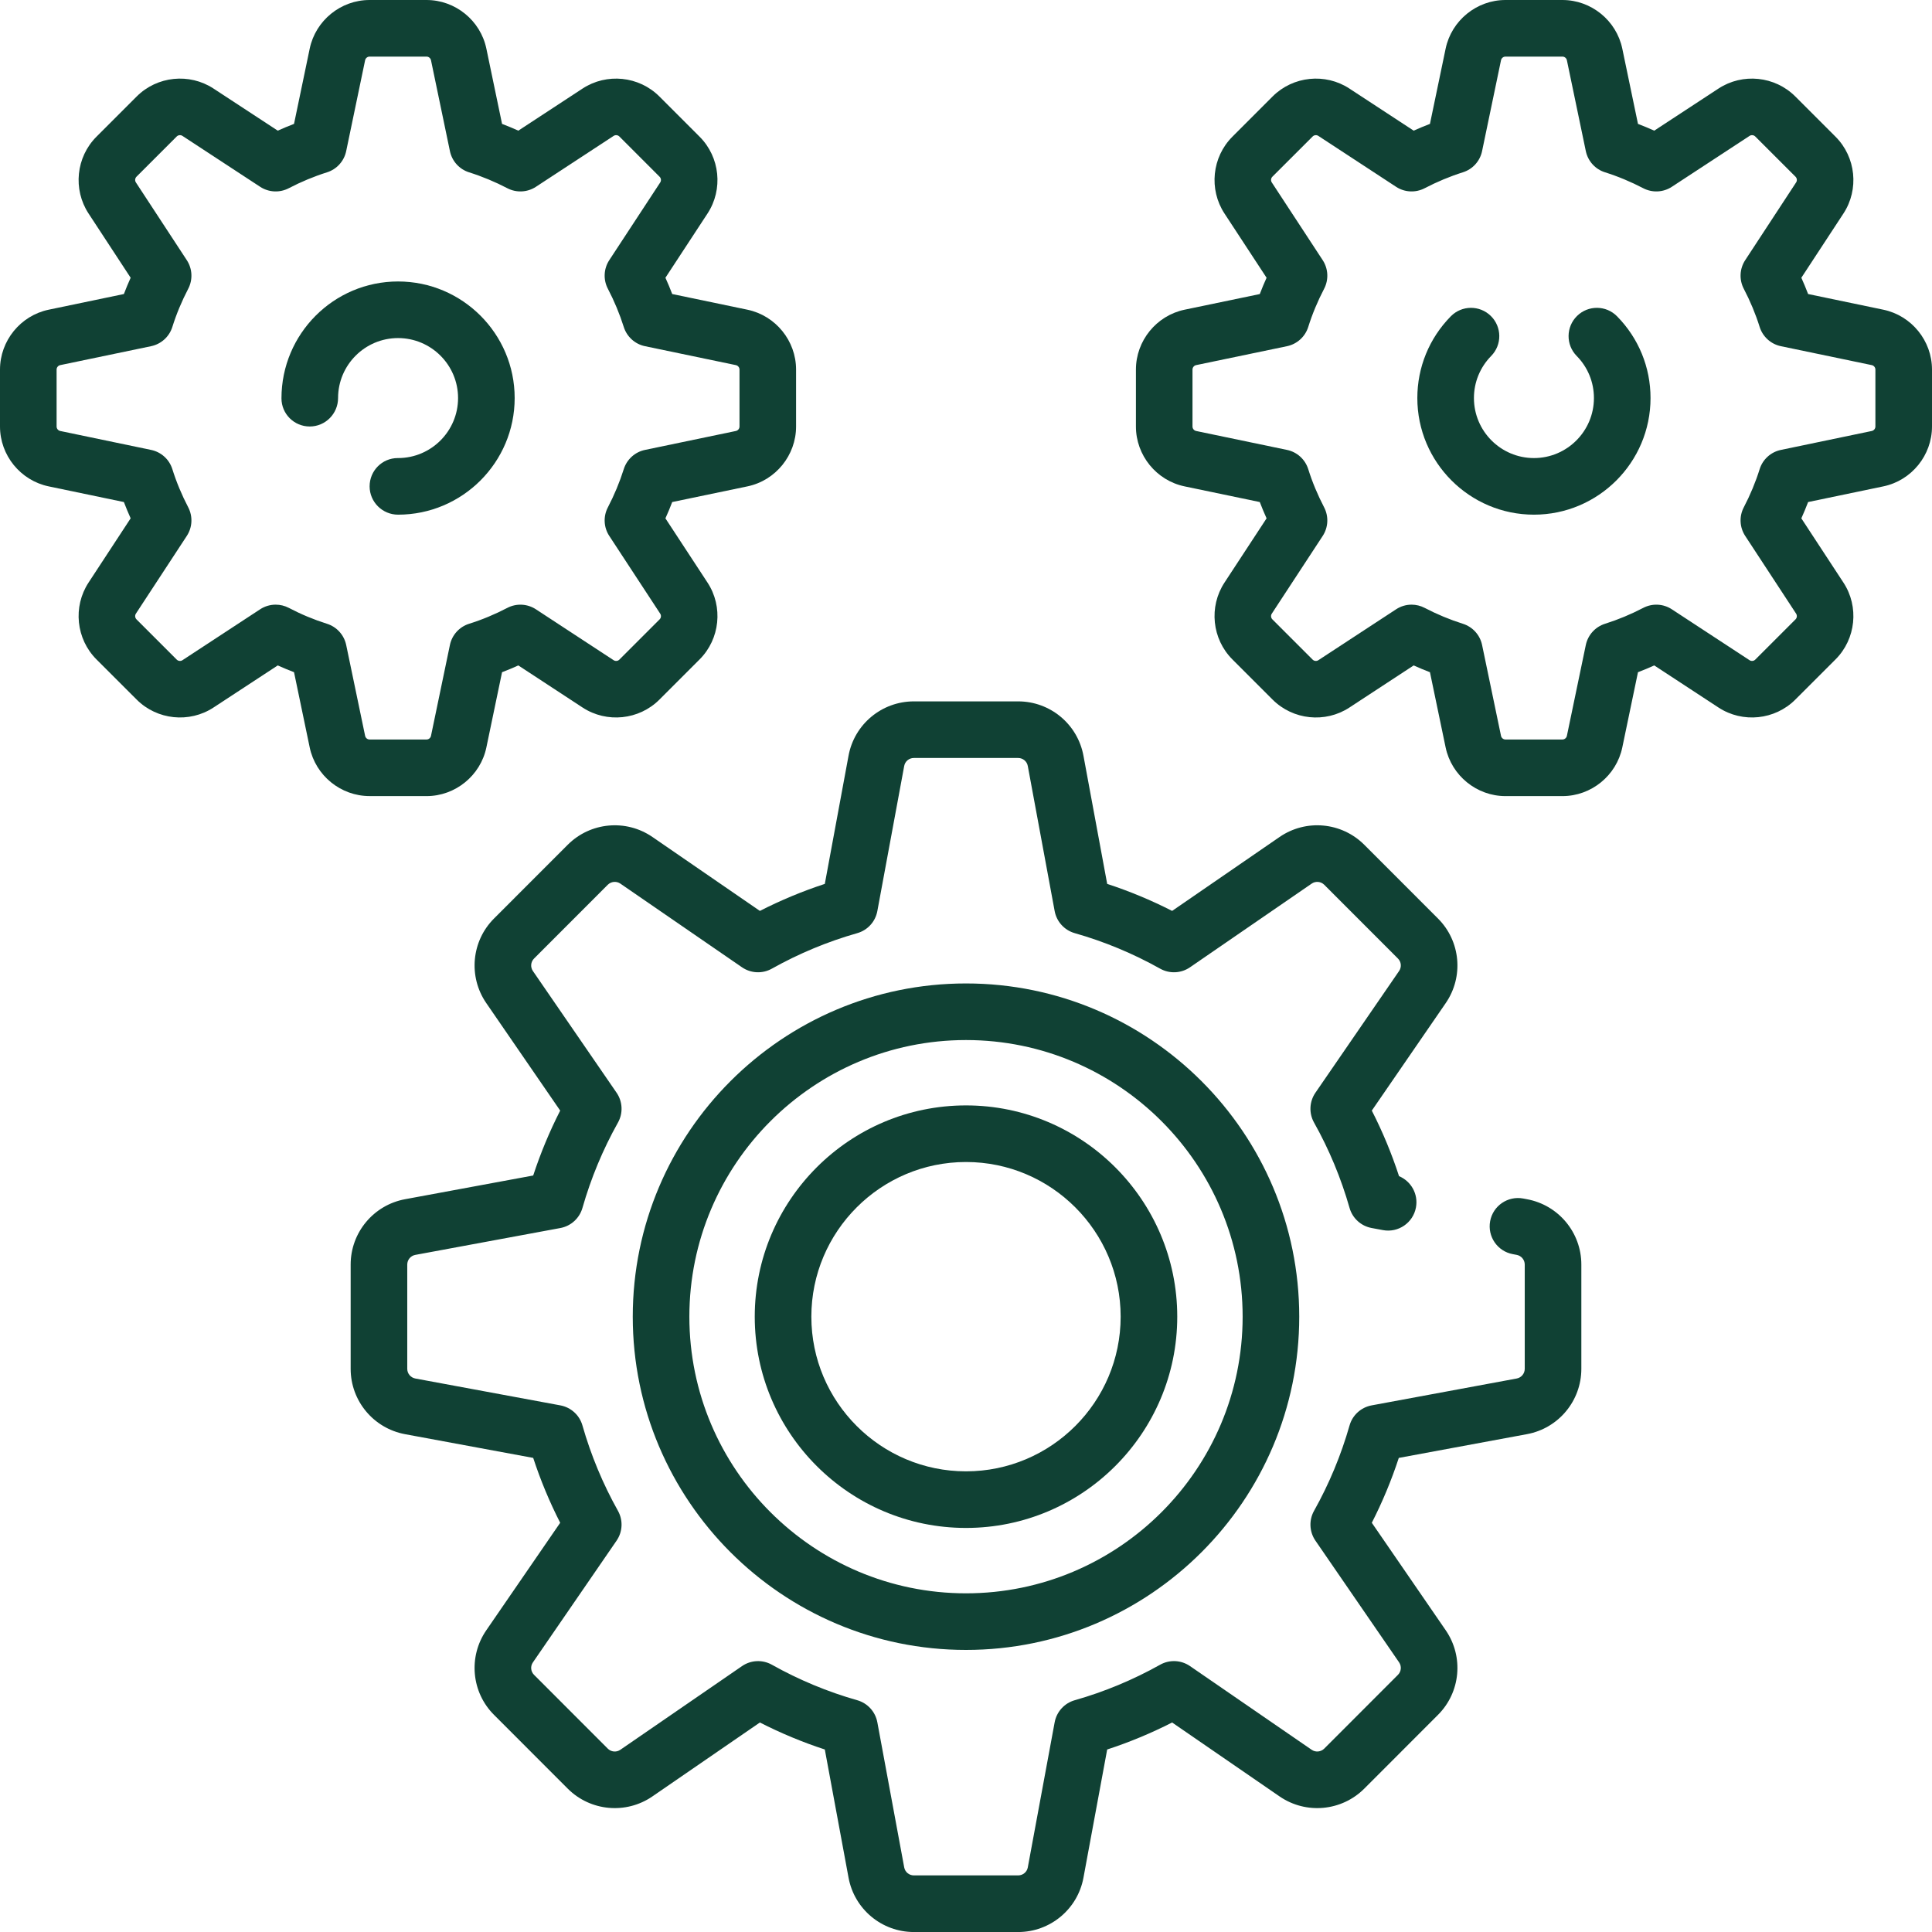
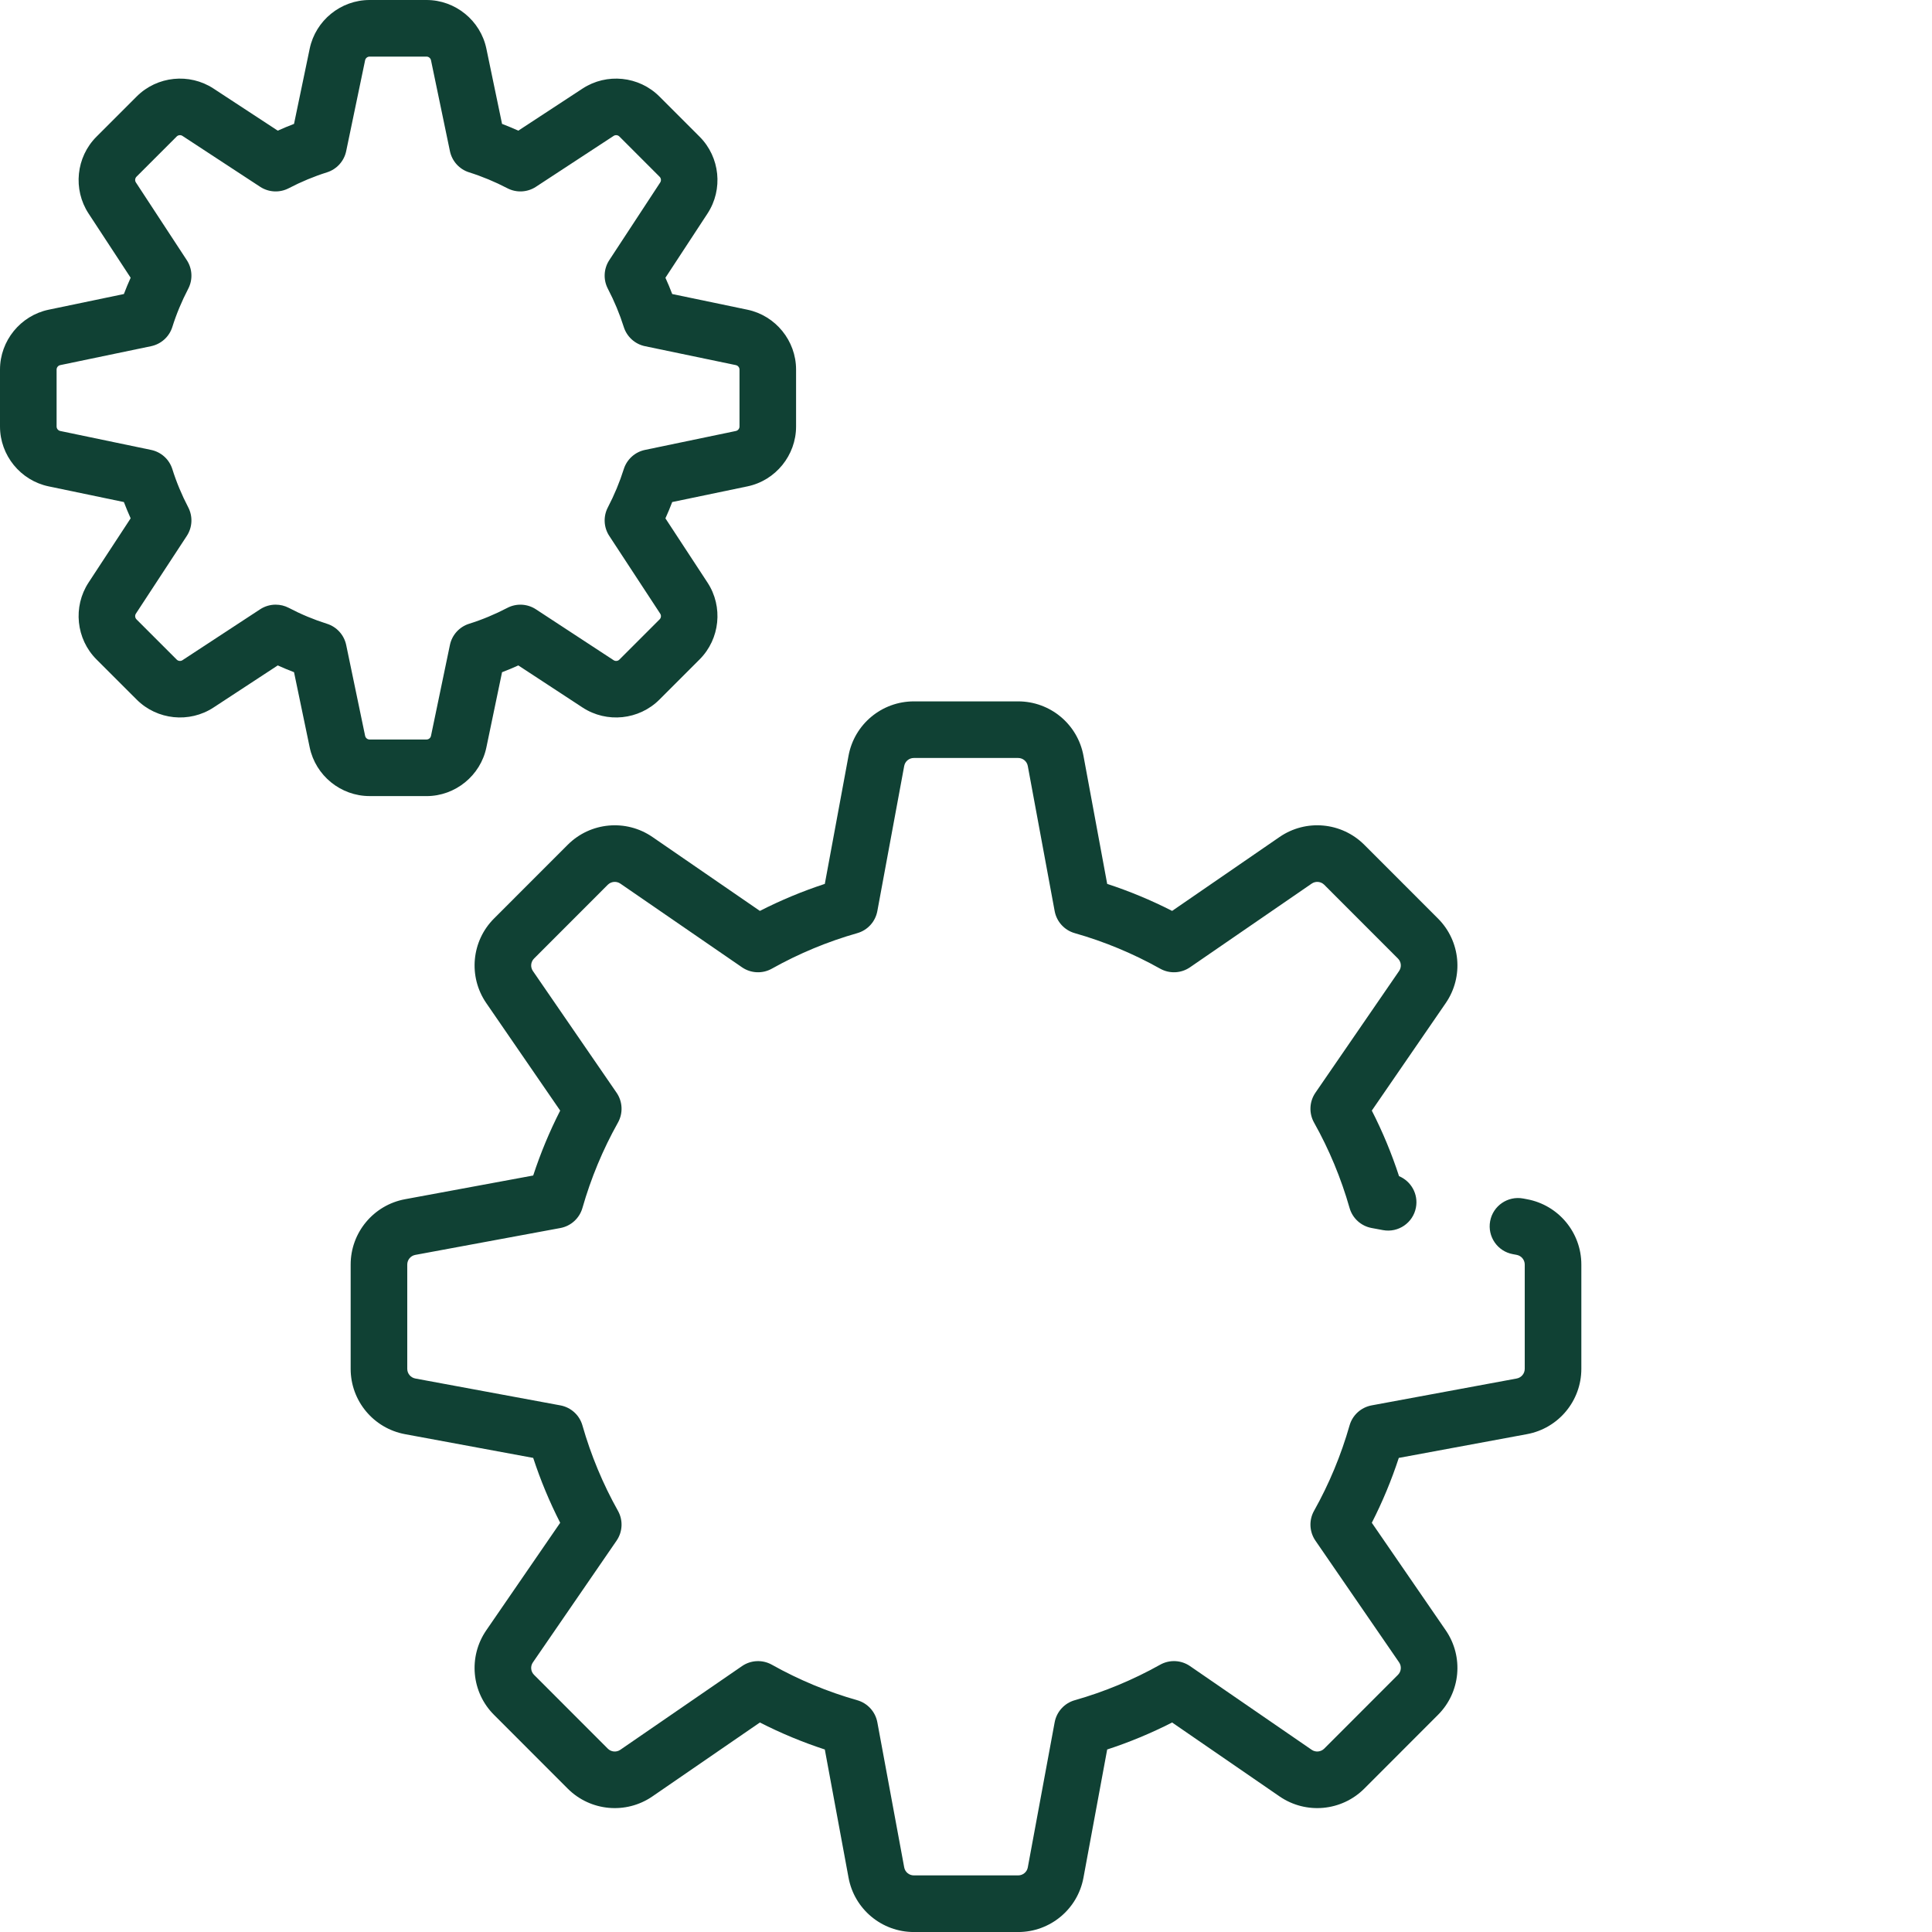
<svg xmlns="http://www.w3.org/2000/svg" width="64" height="64" viewBox="0 0 64 64" fill="none">
  <g id="gears_7652538" clip-path="url(#clip0_22_143)">
    <g id="Group">
      <g id="Group_2">
-         <path id="Vector" d="M25.002 43.617C25.002 47.476 28.141 50.615 32 50.615C35.859 50.615 38.998 47.476 38.998 43.617C38.998 39.758 35.859 36.618 32 36.618C28.141 36.618 25.002 39.758 25.002 43.617ZM37.123 43.617C37.123 46.442 34.825 48.74 32 48.74C29.175 48.74 26.877 46.442 26.877 43.617C26.877 40.792 29.175 38.493 32 38.493C34.825 38.493 37.123 40.792 37.123 43.617Z" fill="#104134" />
        <path id="Vector_2" d="M50.584 39.726L50.457 39.702C49.947 39.608 49.458 39.943 49.363 40.452C49.269 40.961 49.604 41.451 50.113 41.545L50.241 41.569C50.396 41.598 50.509 41.733 50.509 41.889V45.345C50.509 45.502 50.396 45.636 50.242 45.665L45.437 46.555C45.087 46.62 44.803 46.877 44.706 47.219C44.425 48.204 44.03 49.155 43.53 50.047C43.355 50.358 43.373 50.742 43.575 51.036L46.347 55.068C46.435 55.197 46.42 55.371 46.308 55.482L43.867 57.925C43.755 58.036 43.58 58.053 43.451 57.964L39.42 55.191C39.126 54.989 38.742 54.971 38.431 55.146C37.532 55.649 36.581 56.044 35.603 56.322C35.26 56.419 35.002 56.703 34.937 57.053L34.047 61.861C34.019 62.014 33.884 62.125 33.727 62.125H30.273C30.116 62.125 29.982 62.014 29.953 61.86L29.063 57.053C28.998 56.703 28.74 56.42 28.397 56.322C27.419 56.045 26.467 55.649 25.569 55.146C25.258 54.972 24.874 54.989 24.58 55.192L20.549 57.964C20.42 58.053 20.245 58.037 20.134 57.926L17.691 55.481C17.58 55.371 17.564 55.197 17.653 55.069L20.425 51.036C20.627 50.742 20.645 50.358 20.47 50.047C19.97 49.155 19.575 48.204 19.294 47.22C19.197 46.877 18.913 46.62 18.563 46.555L13.759 45.665C13.604 45.636 13.491 45.502 13.491 45.345V41.889C13.491 41.733 13.604 41.598 13.758 41.57L18.563 40.68C18.913 40.615 19.196 40.357 19.294 40.015C19.575 39.031 19.97 38.08 20.47 37.188C20.645 36.876 20.627 36.492 20.425 36.198L17.653 32.166C17.564 32.037 17.58 31.863 17.692 31.752L20.133 29.309C20.245 29.198 20.42 29.182 20.549 29.27L24.58 32.043C24.874 32.245 25.258 32.263 25.569 32.088C26.467 31.585 27.419 31.19 28.397 30.912C28.74 30.815 28.998 30.532 29.063 30.181L29.953 25.373C29.981 25.22 30.116 25.109 30.272 25.109H33.727C33.884 25.109 34.019 25.22 34.047 25.375L34.937 30.181C35.002 30.531 35.26 30.815 35.603 30.912C36.581 31.19 37.533 31.585 38.431 32.088C38.742 32.263 39.126 32.245 39.42 32.043L43.451 29.271C43.58 29.182 43.755 29.198 43.866 29.308L46.309 31.753C46.42 31.863 46.435 32.037 46.347 32.165L43.575 36.198C43.373 36.492 43.355 36.876 43.53 37.188C44.03 38.079 44.425 39.03 44.706 40.015C44.803 40.357 45.086 40.614 45.436 40.679L45.812 40.749C46.32 40.844 46.811 40.508 46.905 39.999C46.988 39.556 46.745 39.129 46.345 38.962C46.102 38.216 45.8 37.489 45.443 36.79L47.893 33.227C48.493 32.352 48.384 31.174 47.634 30.426L45.191 27.982C44.441 27.234 43.263 27.125 42.389 27.725L38.828 30.175C38.133 29.82 37.413 29.521 36.677 29.28L35.891 25.035C35.699 23.991 34.789 23.234 33.728 23.234H30.273C29.211 23.234 28.301 23.991 28.109 25.033L27.323 29.28C26.587 29.521 25.867 29.82 25.172 30.175L21.611 27.725C20.738 27.126 19.559 27.233 18.808 27.983L16.367 30.425C15.616 31.174 15.507 32.352 16.108 33.228L18.557 36.79C18.204 37.482 17.905 38.202 17.663 38.94L13.416 39.726C12.373 39.92 11.616 40.83 11.616 41.889V45.346C11.616 46.405 12.373 47.315 13.417 47.509L17.663 48.295C17.905 49.033 18.204 49.753 18.557 50.444L16.107 54.008C15.507 54.883 15.616 56.061 16.366 56.808L18.809 59.253C19.559 60.001 20.738 60.109 21.611 59.509L25.172 57.06C25.867 57.414 26.587 57.714 27.323 57.954L28.109 62.2C28.301 63.243 29.211 64.001 30.273 64.001H33.728C34.789 64.001 35.699 63.243 35.891 62.201L36.677 57.954C37.413 57.714 38.133 57.414 38.828 57.06L42.389 59.51C43.263 60.109 44.441 60.001 45.192 59.252L47.633 56.809C48.384 56.061 48.493 54.883 47.893 54.007L45.443 50.444C45.796 49.753 46.095 49.033 46.337 48.295L50.584 47.508C51.627 47.315 52.384 46.405 52.384 45.345V41.889C52.384 40.829 51.627 39.919 50.584 39.726Z" fill="#104134" />
-         <path id="Vector_3" d="M62.387 10.259L59.896 9.74C59.827 9.559 59.752 9.379 59.672 9.201L61.067 7.072C61.59 6.273 61.48 5.204 60.805 4.529L59.471 3.195C58.796 2.52 57.727 2.41 56.928 2.933L54.799 4.328C54.621 4.248 54.441 4.173 54.26 4.104L53.741 1.613C53.546 0.678 52.712 0 51.757 0H49.871C48.917 0 48.083 0.678 47.888 1.613L47.369 4.104C47.188 4.173 47.008 4.248 46.83 4.328L44.7 2.933C43.902 2.41 42.833 2.52 42.157 3.195L40.824 4.529C40.149 5.204 40.039 6.273 40.562 7.072L41.957 9.201C41.876 9.379 41.801 9.559 41.732 9.741L39.242 10.259C38.307 10.454 37.629 11.288 37.629 12.243V14.129C37.629 15.083 38.307 15.918 39.242 16.112L41.732 16.631C41.801 16.812 41.876 16.992 41.957 17.171L40.562 19.3C40.039 20.098 40.149 21.168 40.824 21.843L42.157 23.176C42.832 23.851 43.902 23.962 44.701 23.438L46.83 22.043C47.008 22.124 47.188 22.199 47.369 22.268L47.888 24.758C48.083 25.693 48.917 26.372 49.871 26.372H51.757C52.712 26.372 53.546 25.693 53.741 24.759L54.26 22.268C54.441 22.199 54.621 22.124 54.799 22.043L56.928 23.438C57.727 23.961 58.796 23.851 59.471 23.176L60.805 21.843C61.48 21.168 61.59 20.098 61.067 19.3L59.672 17.171C59.752 16.992 59.827 16.812 59.896 16.631L62.387 16.112C63.322 15.918 64 15.083 64 14.129V12.243C64 11.288 63.322 10.454 62.387 10.259ZM62.125 14.129C62.125 14.2 62.074 14.262 62.005 14.277L58.995 14.904C58.662 14.973 58.393 15.216 58.291 15.54C58.157 15.969 57.98 16.395 57.765 16.806C57.608 17.107 57.626 17.469 57.812 17.753L59.498 20.327C59.537 20.387 59.529 20.467 59.479 20.517L58.146 21.85C58.095 21.901 58.015 21.909 57.956 21.87L55.382 20.184C55.098 19.997 54.735 19.98 54.434 20.137C54.023 20.351 53.598 20.528 53.169 20.663C52.845 20.765 52.602 21.034 52.532 21.366L51.905 24.377C51.89 24.446 51.828 24.497 51.757 24.497H49.871C49.8 24.497 49.738 24.446 49.723 24.377L49.096 21.366C49.027 21.034 48.783 20.765 48.459 20.663C48.031 20.528 47.605 20.351 47.194 20.137C47.058 20.066 46.909 20.03 46.76 20.03C46.581 20.03 46.402 20.082 46.247 20.184L43.672 21.87C43.613 21.909 43.533 21.901 43.483 21.851L42.149 20.517C42.099 20.467 42.091 20.387 42.13 20.328L43.816 17.754C44.002 17.47 44.02 17.107 43.863 16.806C43.649 16.395 43.471 15.97 43.337 15.541C43.235 15.217 42.966 14.973 42.634 14.904L39.624 14.277C39.554 14.262 39.503 14.2 39.503 14.129V12.243C39.503 12.172 39.554 12.109 39.623 12.095L42.634 11.468C42.966 11.398 43.235 11.155 43.337 10.831C43.471 10.402 43.649 9.977 43.863 9.566C44.02 9.265 44.002 8.902 43.816 8.618L42.13 6.044C42.091 5.985 42.099 5.905 42.149 5.854L43.483 4.521C43.533 4.471 43.613 4.463 43.672 4.502L46.247 6.188C46.531 6.374 46.893 6.392 47.194 6.235C47.605 6.021 48.031 5.843 48.459 5.708C48.783 5.607 49.027 5.338 49.096 5.005L49.723 1.995C49.738 1.925 49.8 1.875 49.871 1.875H51.757C51.828 1.875 51.89 1.925 51.905 1.995L52.532 5.005C52.602 5.338 52.845 5.607 53.169 5.708C53.598 5.843 54.023 6.021 54.434 6.235C54.735 6.392 55.098 6.374 55.382 6.188L57.956 4.502C58.015 4.463 58.095 4.471 58.145 4.521L59.479 5.854C59.529 5.905 59.538 5.985 59.498 6.044L57.812 8.618C57.626 8.902 57.608 9.265 57.765 9.566C57.98 9.977 58.157 10.403 58.291 10.831C58.393 11.155 58.662 11.399 58.995 11.468L62.005 12.095C62.074 12.109 62.125 12.172 62.125 12.243V14.129Z" fill="#104134" />
-         <path id="Vector_4" d="M52.242 10.466C51.872 10.829 51.867 11.423 52.23 11.792C52.599 12.167 52.801 12.662 52.801 13.186C52.801 14.282 51.91 15.174 50.814 15.174C49.718 15.174 48.826 14.282 48.826 13.186C48.826 12.662 49.029 12.167 49.397 11.792C49.76 11.423 49.755 10.83 49.386 10.467C49.017 10.104 48.424 10.108 48.06 10.478C47.345 11.205 46.951 12.167 46.951 13.186C46.951 15.316 48.684 17.049 50.814 17.049C52.944 17.049 54.676 15.316 54.676 13.186C54.676 12.167 54.282 11.205 53.567 10.478C53.204 10.108 52.611 10.104 52.242 10.466Z" fill="#104134" />
        <path id="Vector_5" d="M14.129 26.372C15.083 26.372 15.918 25.693 16.112 24.759L16.631 22.268C16.812 22.199 16.992 22.124 17.17 22.043L19.299 23.438C20.098 23.961 21.168 23.851 21.843 23.176L23.176 21.843C23.851 21.168 23.961 20.098 23.438 19.3L22.043 17.171C22.124 16.992 22.199 16.812 22.268 16.631L24.759 16.112C25.693 15.918 26.371 15.083 26.371 14.129V12.243C26.371 11.288 25.693 10.454 24.758 10.259L22.268 9.74C22.199 9.559 22.124 9.379 22.043 9.201L23.438 7.072C23.961 6.273 23.851 5.204 23.176 4.529L21.843 3.196C21.168 2.52 20.098 2.41 19.299 2.933L17.17 4.328C16.992 4.248 16.812 4.173 16.631 4.104L16.112 1.613C15.918 0.678 15.083 0 14.129 0H12.243C11.288 0 10.454 0.678 10.259 1.613L9.74 4.104C9.559 4.173 9.379 4.248 9.201 4.328L7.072 2.933C6.273 2.41 5.204 2.52 4.529 3.195L3.195 4.529C2.52 5.204 2.41 6.273 2.933 7.072L4.328 9.201C4.247 9.379 4.173 9.559 4.104 9.74L1.613 10.259C0.678 10.454 0 11.288 0 12.243V14.129C0 15.083 0.678 15.917 1.613 16.112H1.613L4.104 16.631C4.173 16.812 4.248 16.992 4.328 17.17L2.933 19.299C2.41 20.098 2.52 21.168 3.195 21.843L4.529 23.176C5.204 23.851 6.274 23.961 7.072 23.438L9.201 22.043C9.379 22.123 9.559 22.198 9.74 22.267L10.259 24.758C10.454 25.693 11.288 26.371 12.243 26.371H14.129V26.372ZM12.095 24.376L11.468 21.366C11.398 21.034 11.155 20.765 10.831 20.663C10.402 20.528 9.976 20.351 9.566 20.136C9.43 20.065 9.281 20.03 9.132 20.03C8.953 20.03 8.774 20.081 8.618 20.183L6.044 21.87C5.985 21.909 5.905 21.901 5.854 21.85L4.521 20.517C4.471 20.466 4.463 20.387 4.502 20.327L6.188 17.753C6.374 17.469 6.392 17.107 6.235 16.805C6.021 16.395 5.843 15.969 5.709 15.54C5.607 15.216 5.338 14.973 5.005 14.904L1.996 14.277C1.926 14.262 1.875 14.2 1.875 14.128V12.243C1.875 12.172 1.926 12.109 1.995 12.095L5.005 11.468C5.338 11.398 5.607 11.155 5.709 10.831C5.843 10.402 6.021 9.977 6.235 9.566C6.392 9.265 6.374 8.902 6.188 8.618L4.502 6.044C4.463 5.985 4.471 5.905 4.521 5.854L5.854 4.521C5.905 4.471 5.985 4.463 6.044 4.502L8.618 6.188C8.902 6.374 9.265 6.392 9.566 6.235C9.976 6.021 10.402 5.844 10.831 5.709C11.155 5.607 11.399 5.338 11.468 5.005L12.095 1.995C12.11 1.926 12.172 1.875 12.243 1.875H14.129C14.2 1.875 14.262 1.926 14.277 1.995L14.904 5.005C14.973 5.338 15.216 5.607 15.54 5.709C15.969 5.844 16.395 6.021 16.806 6.235C17.106 6.392 17.469 6.374 17.753 6.188L20.327 4.502C20.387 4.463 20.466 4.471 20.517 4.521L21.85 5.855C21.901 5.905 21.909 5.985 21.87 6.045L20.183 8.618C19.997 8.902 19.979 9.265 20.137 9.566C20.351 9.977 20.528 10.403 20.663 10.831C20.765 11.155 21.034 11.399 21.366 11.468L24.376 12.095C24.446 12.11 24.497 12.172 24.497 12.243V14.129C24.497 14.2 24.446 14.262 24.376 14.277L21.366 14.904C21.034 14.973 20.765 15.217 20.663 15.541C20.528 15.969 20.351 16.395 20.137 16.806C19.979 17.107 19.997 17.47 20.183 17.753L21.87 20.328C21.909 20.387 21.901 20.467 21.851 20.517L20.517 21.851C20.467 21.901 20.387 21.909 20.327 21.87L17.753 20.184C17.469 19.998 17.106 19.98 16.806 20.137C16.395 20.351 15.969 20.529 15.54 20.663C15.216 20.765 14.973 21.034 14.904 21.366L14.277 24.377C14.262 24.447 14.2 24.497 14.129 24.497H12.243C12.172 24.497 12.11 24.446 12.095 24.376Z" fill="#104134" />
-         <path id="Vector_6" d="M15.174 13.186C15.174 14.282 14.282 15.174 13.186 15.174H13.176C12.659 15.174 12.244 15.594 12.244 16.111C12.244 16.629 12.668 17.049 13.186 17.049C15.316 17.049 17.049 15.316 17.049 13.186C17.049 11.056 15.316 9.324 13.186 9.324C11.057 9.324 9.324 11.056 9.324 13.195C9.324 13.713 9.744 14.128 10.261 14.128C10.779 14.128 11.199 13.704 11.199 13.186C11.199 12.09 12.091 11.199 13.186 11.199C14.282 11.199 15.174 12.09 15.174 13.186Z" fill="#104134" />
-         <path id="Vector_7" d="M20.961 43.617C20.961 49.704 25.913 54.656 32 54.656C38.087 54.656 43.039 49.704 43.039 43.617C43.039 37.53 38.087 32.578 32 32.578C25.913 32.578 20.961 37.53 20.961 43.617ZM41.164 43.617C41.164 48.67 37.053 52.781 32 52.781C26.947 52.781 22.836 48.67 22.836 43.617C22.836 38.564 26.947 34.453 32 34.453C37.053 34.453 41.164 38.564 41.164 43.617Z" fill="#104134" />
      </g>
    </g>
  </g>
  <defs>
    <clipPath id="clip0_22_143">
      <rect width="64" height="64" fill="white" />
    </clipPath>
  </defs>
</svg>